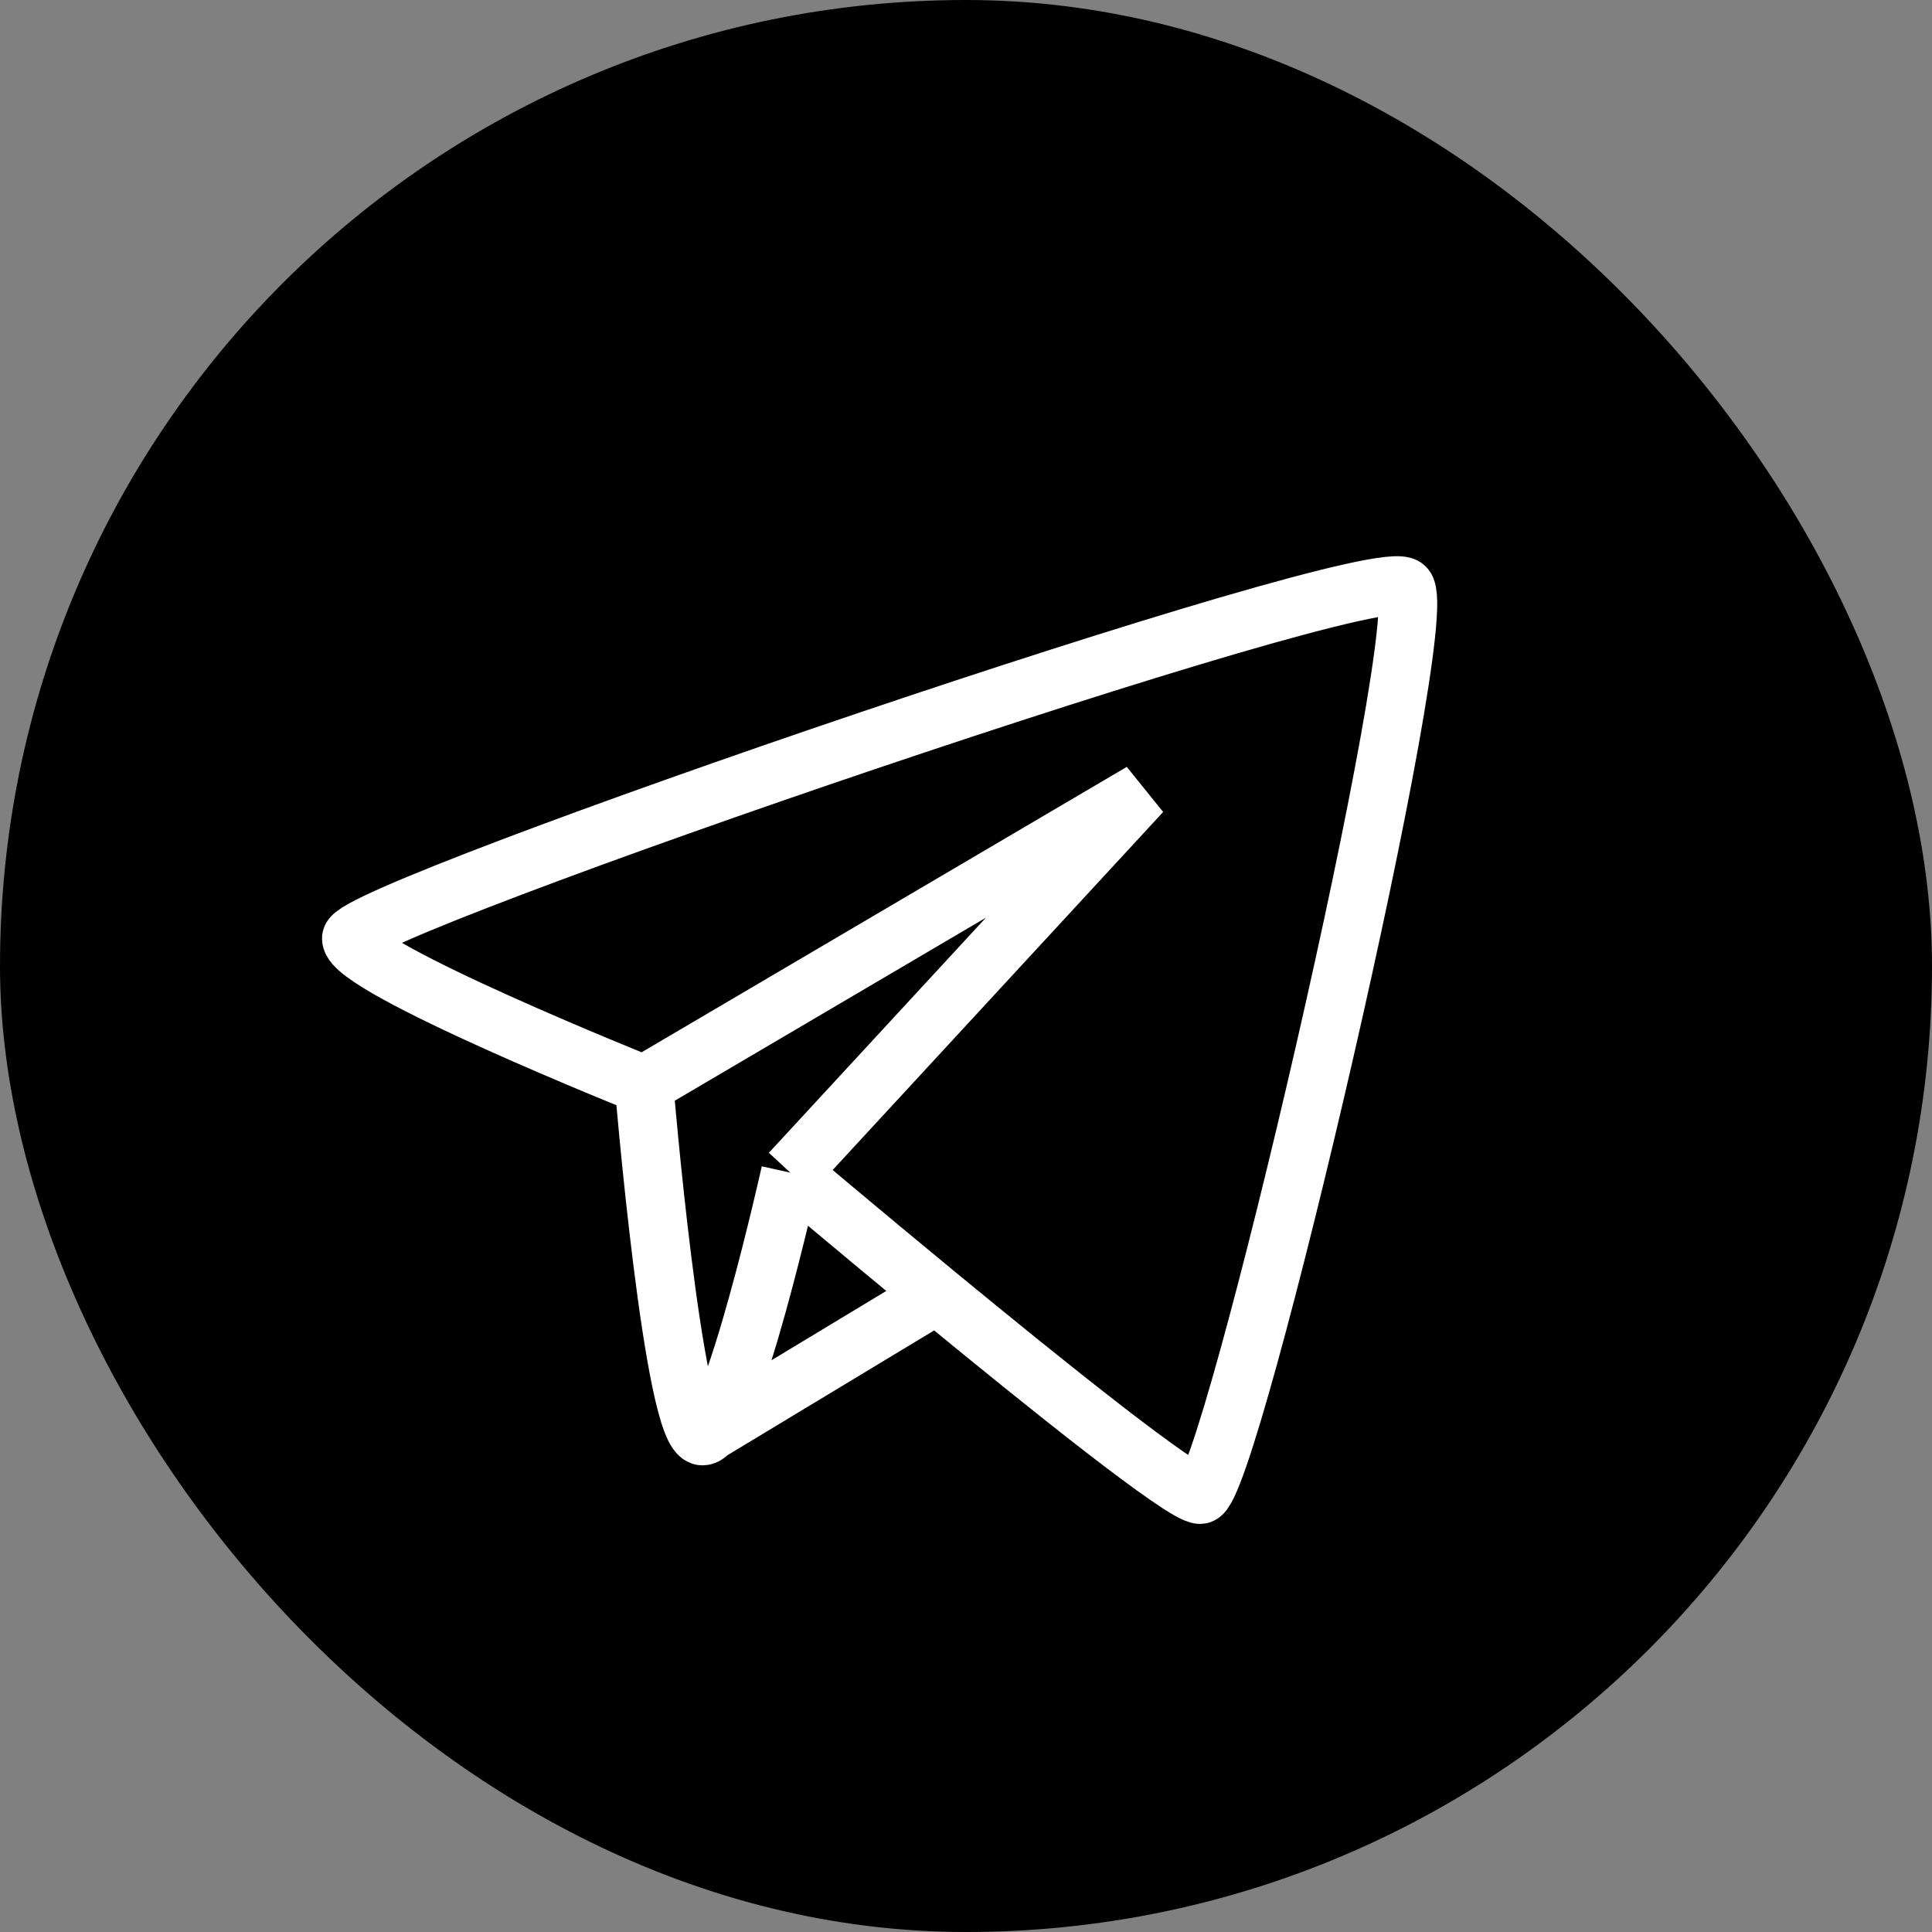
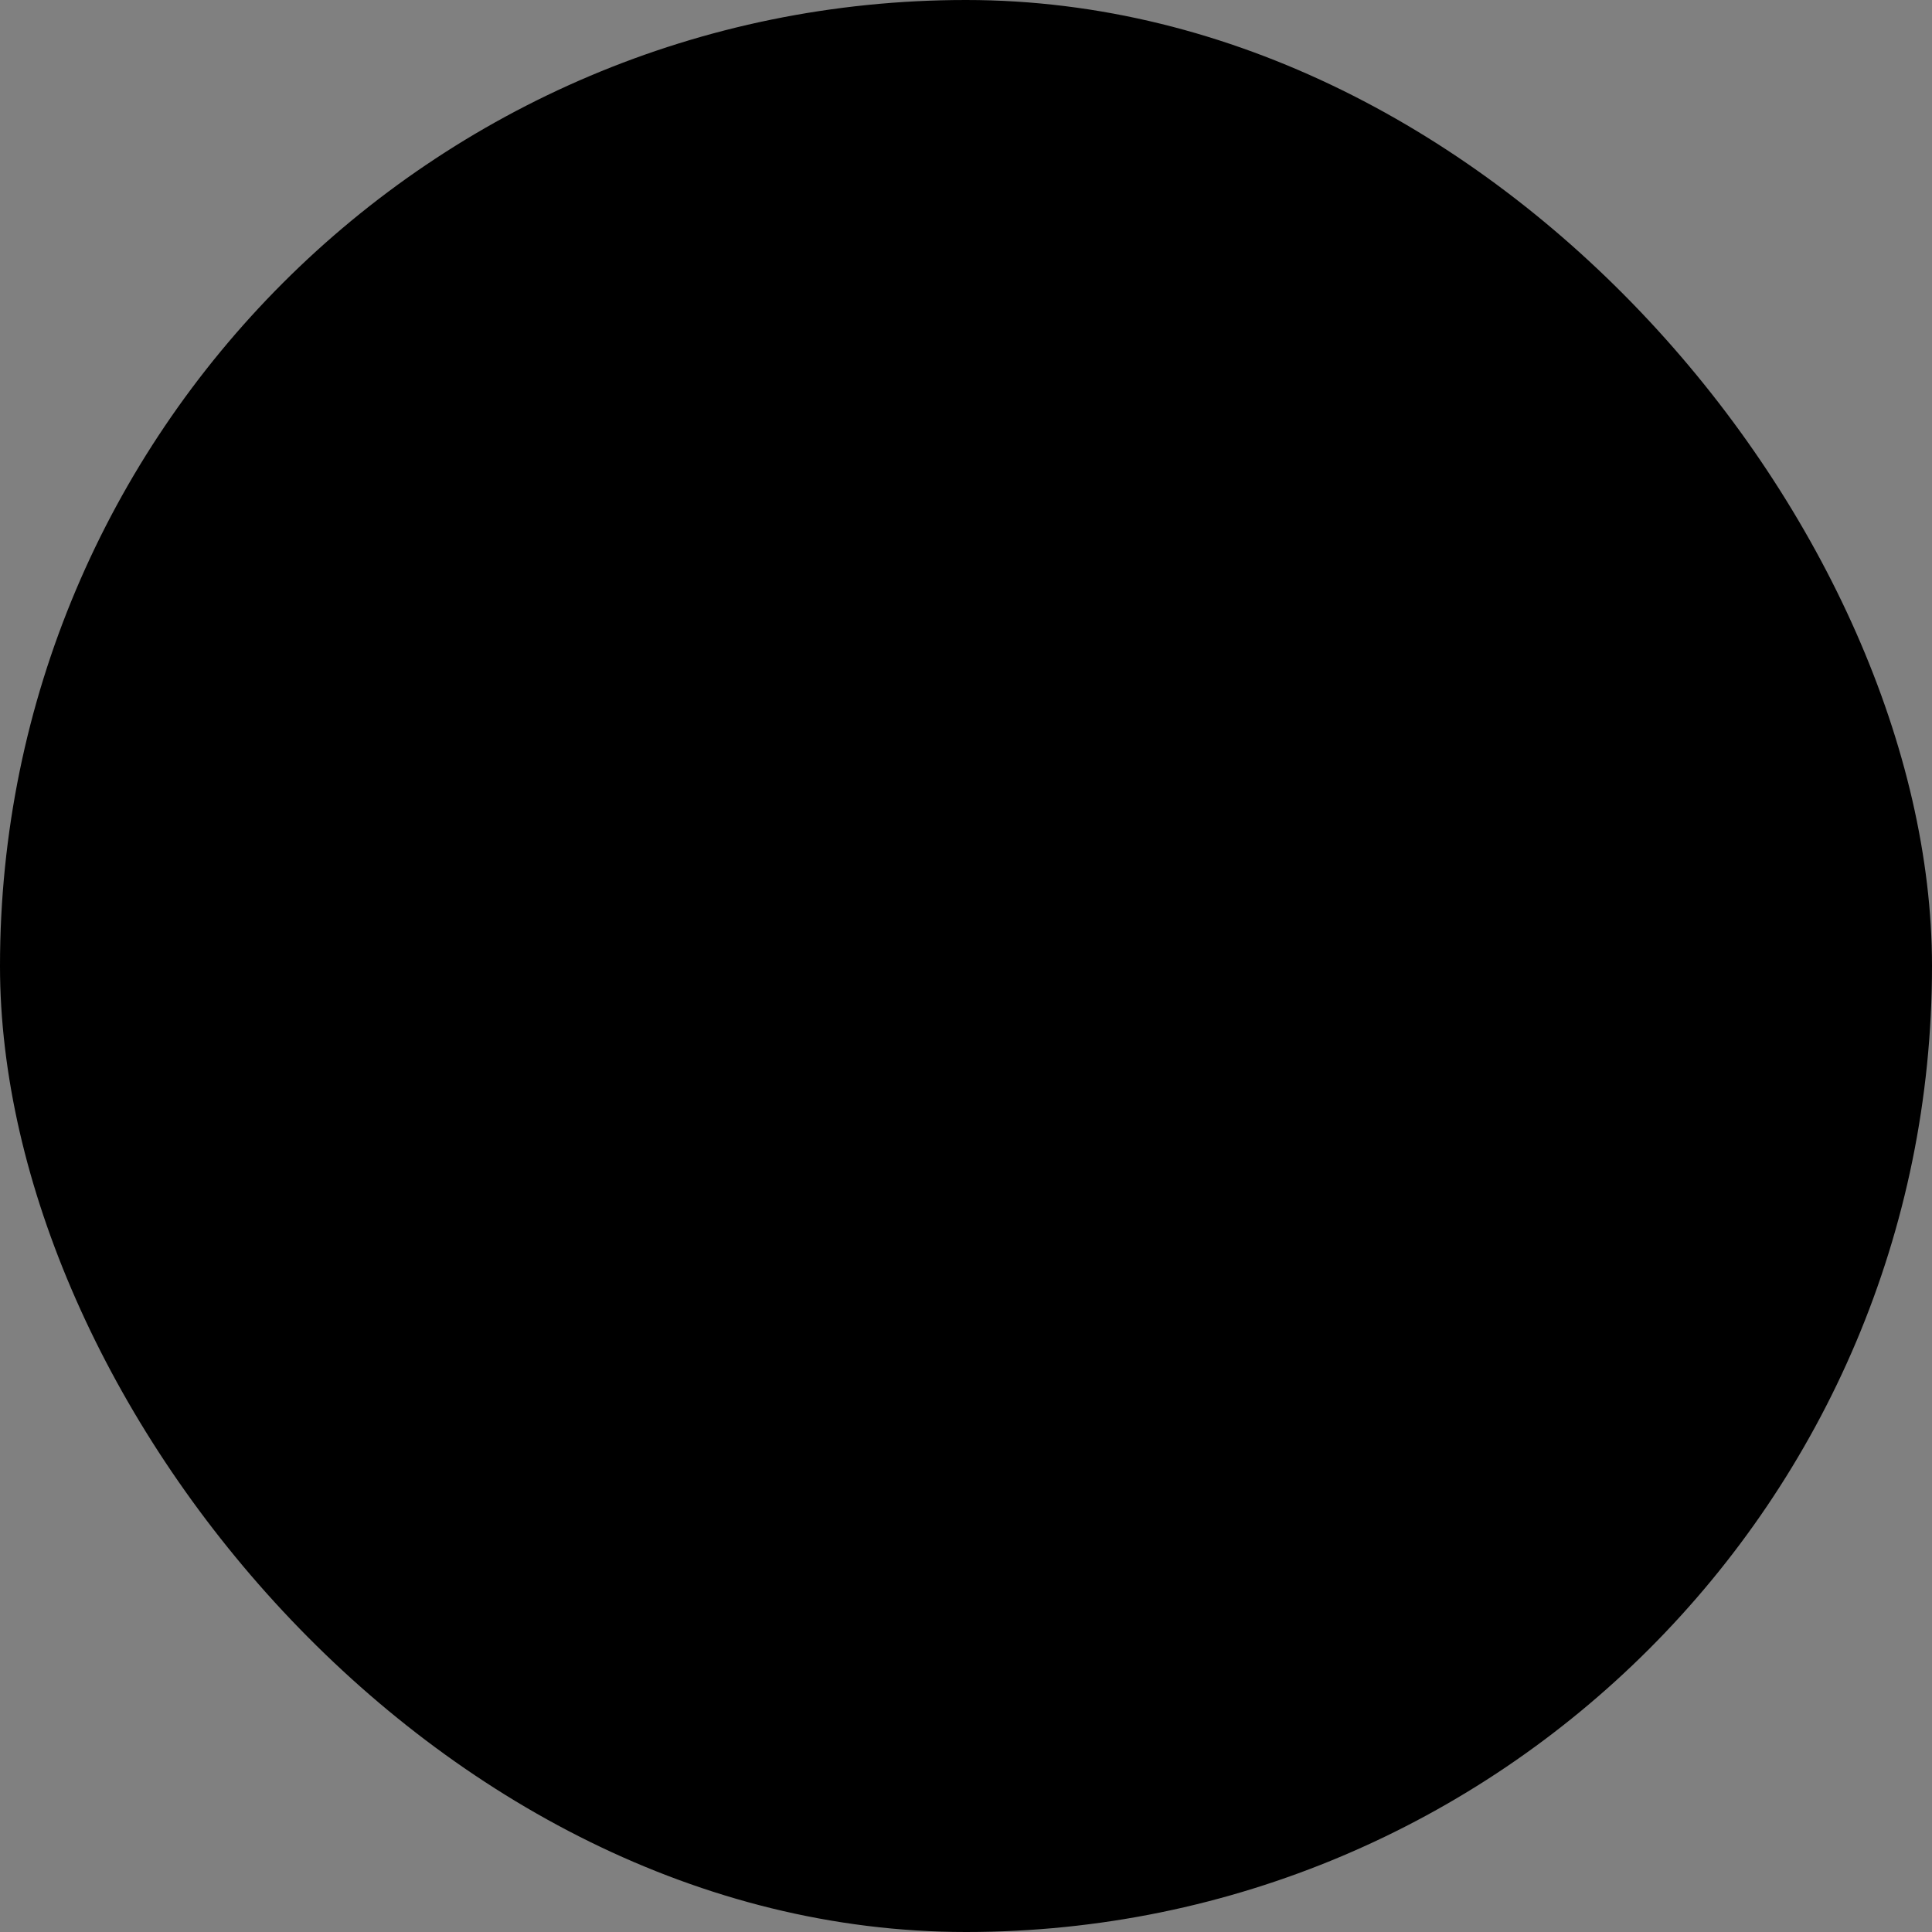
<svg xmlns="http://www.w3.org/2000/svg" width="33" height="33" viewBox="0 0 33 33" fill="none">
  <rect x="0" y="0" width="33" height="33" fill="#808080" stroke="none" />
  <rect width="33" height="33" rx="16.5" fill="black" />
-   <path d="M13.5 20.03L19.5 13.53L11 18.53M13.5 20.03C13.5 20.03 12.5 24.529 12 24.529M13.5 20.03C13.5 20.03 14.639 20.993 16 22.114M11 18.53C11 18.53 6 16.529 6 16.029C6 15.529 23.5 9.53 24 10.03C24.5 10.53 21 25.53 20.5 25.53C20.209 25.529 17.89 23.67 16 22.114M11 18.53C11 18.53 11.5 24.529 12 24.529M12 24.529L16 22.114" stroke="white" />
</svg>